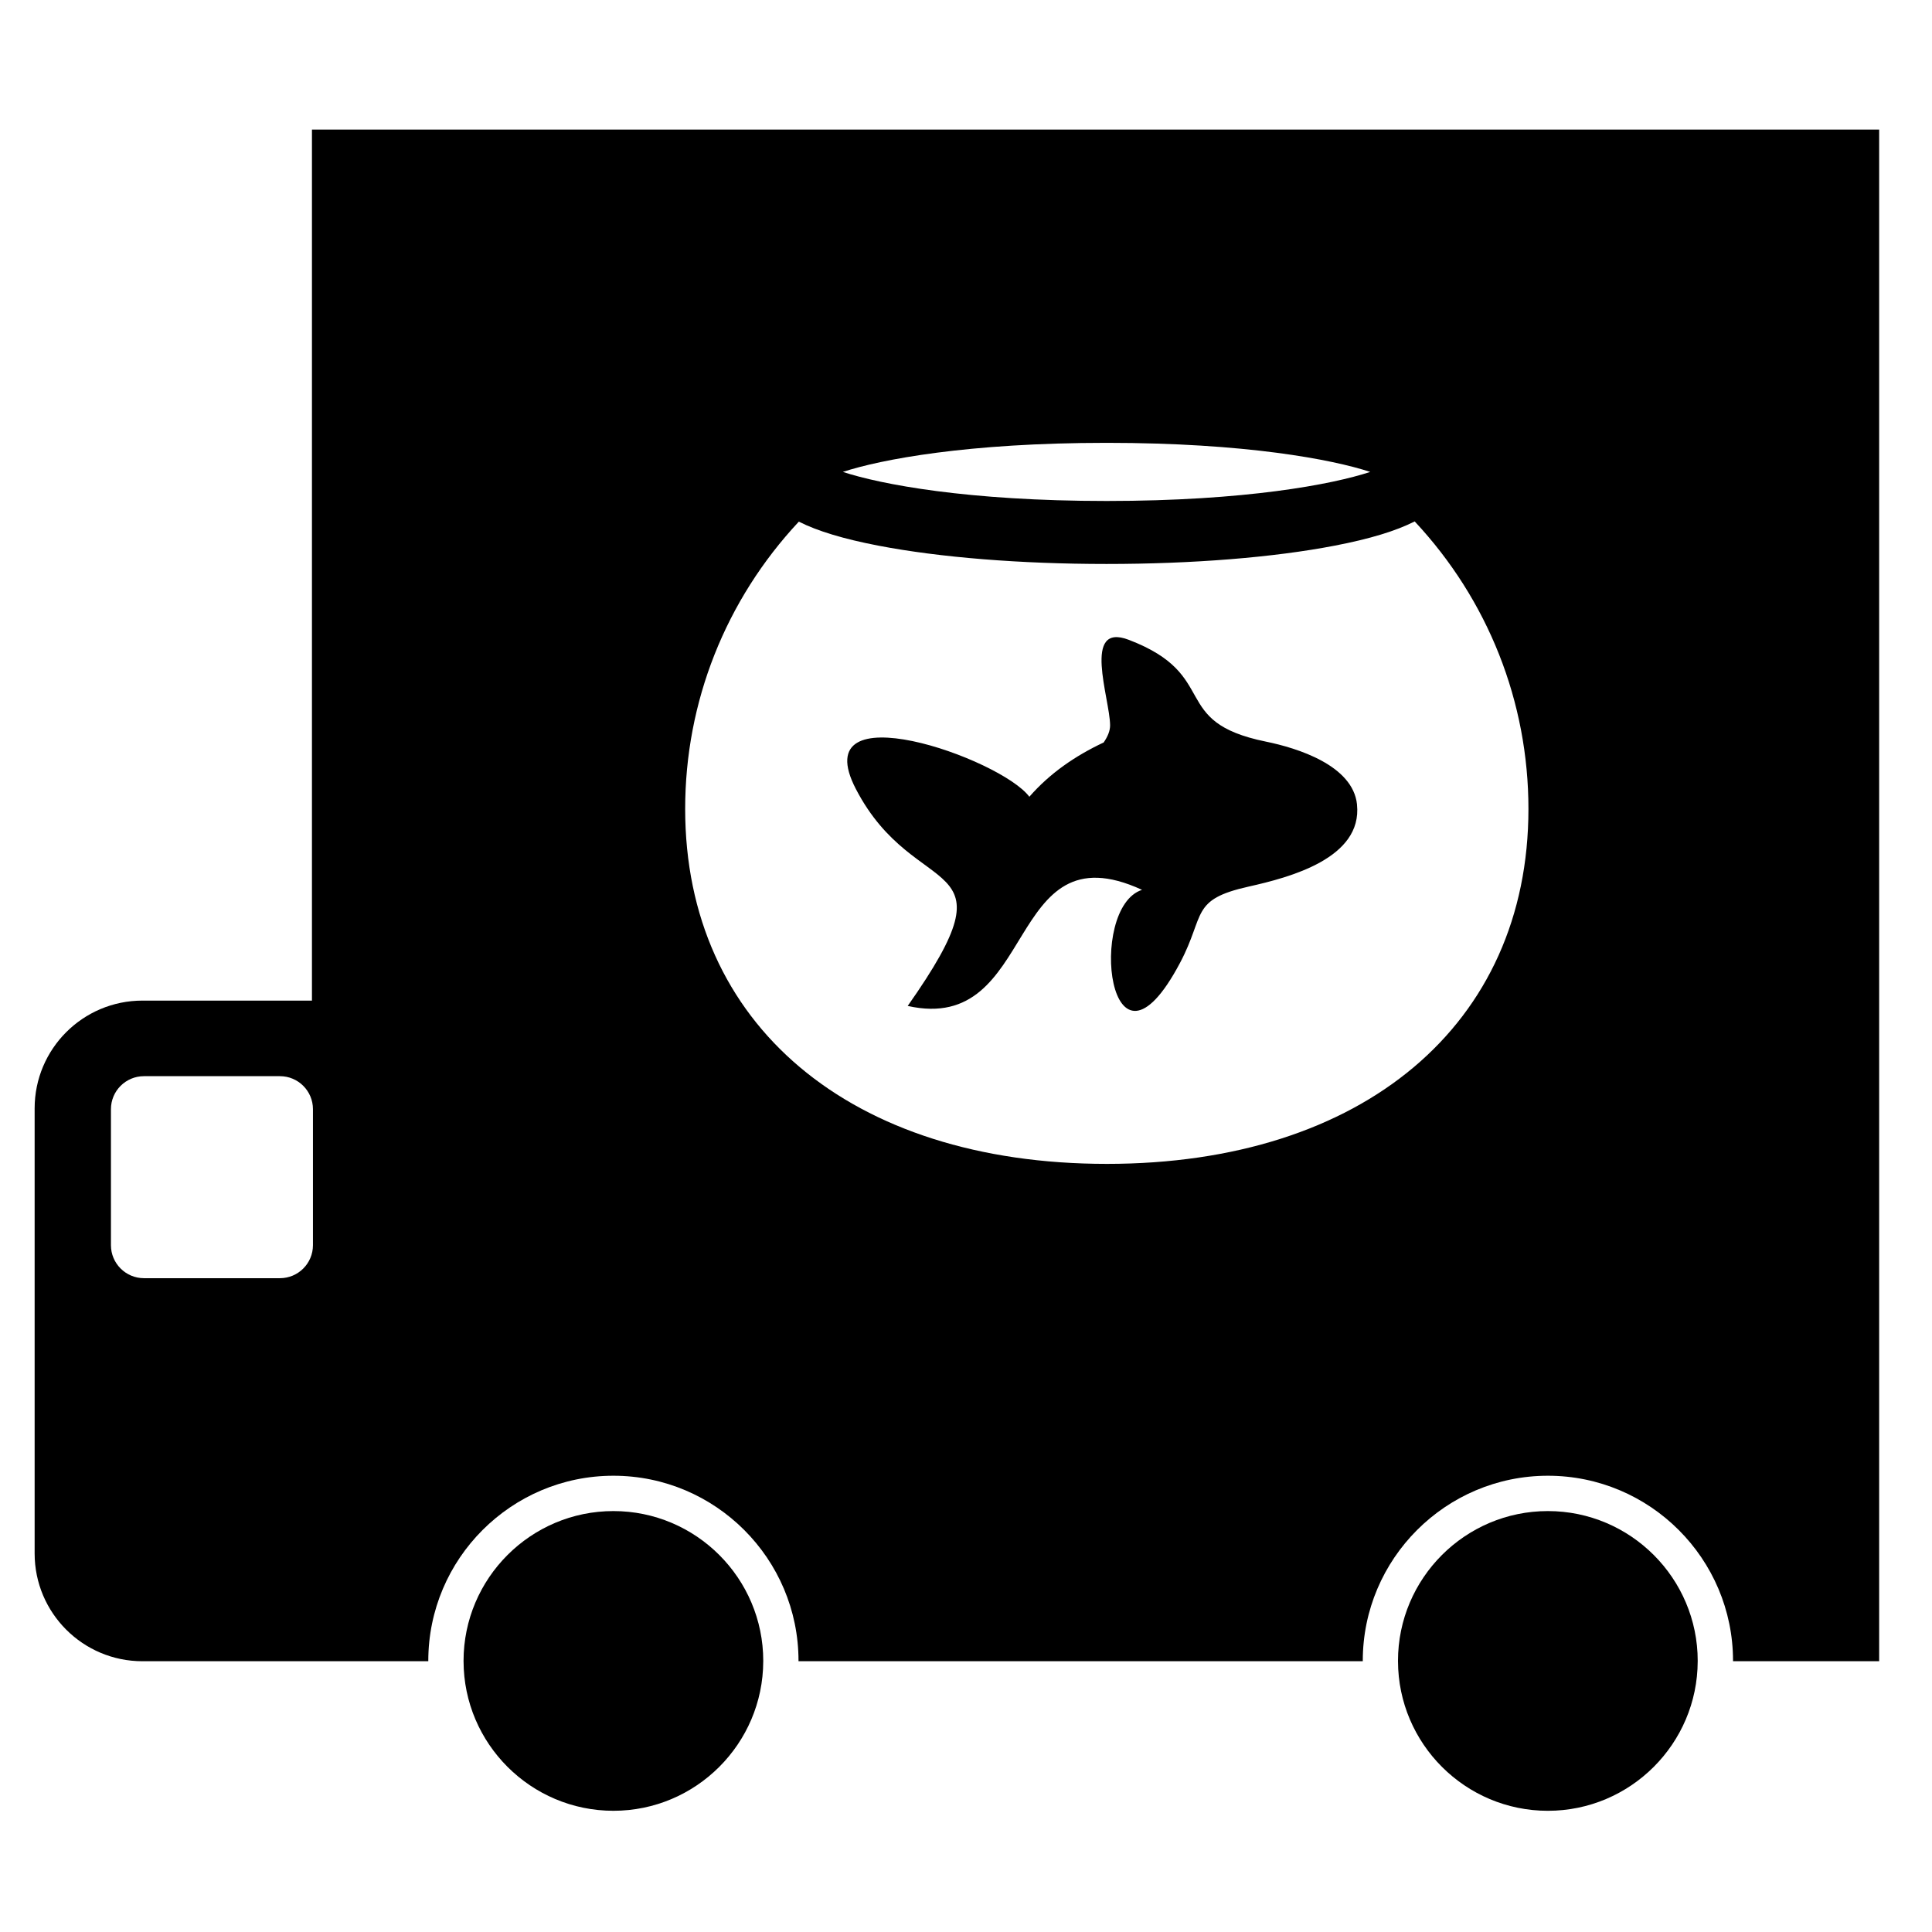
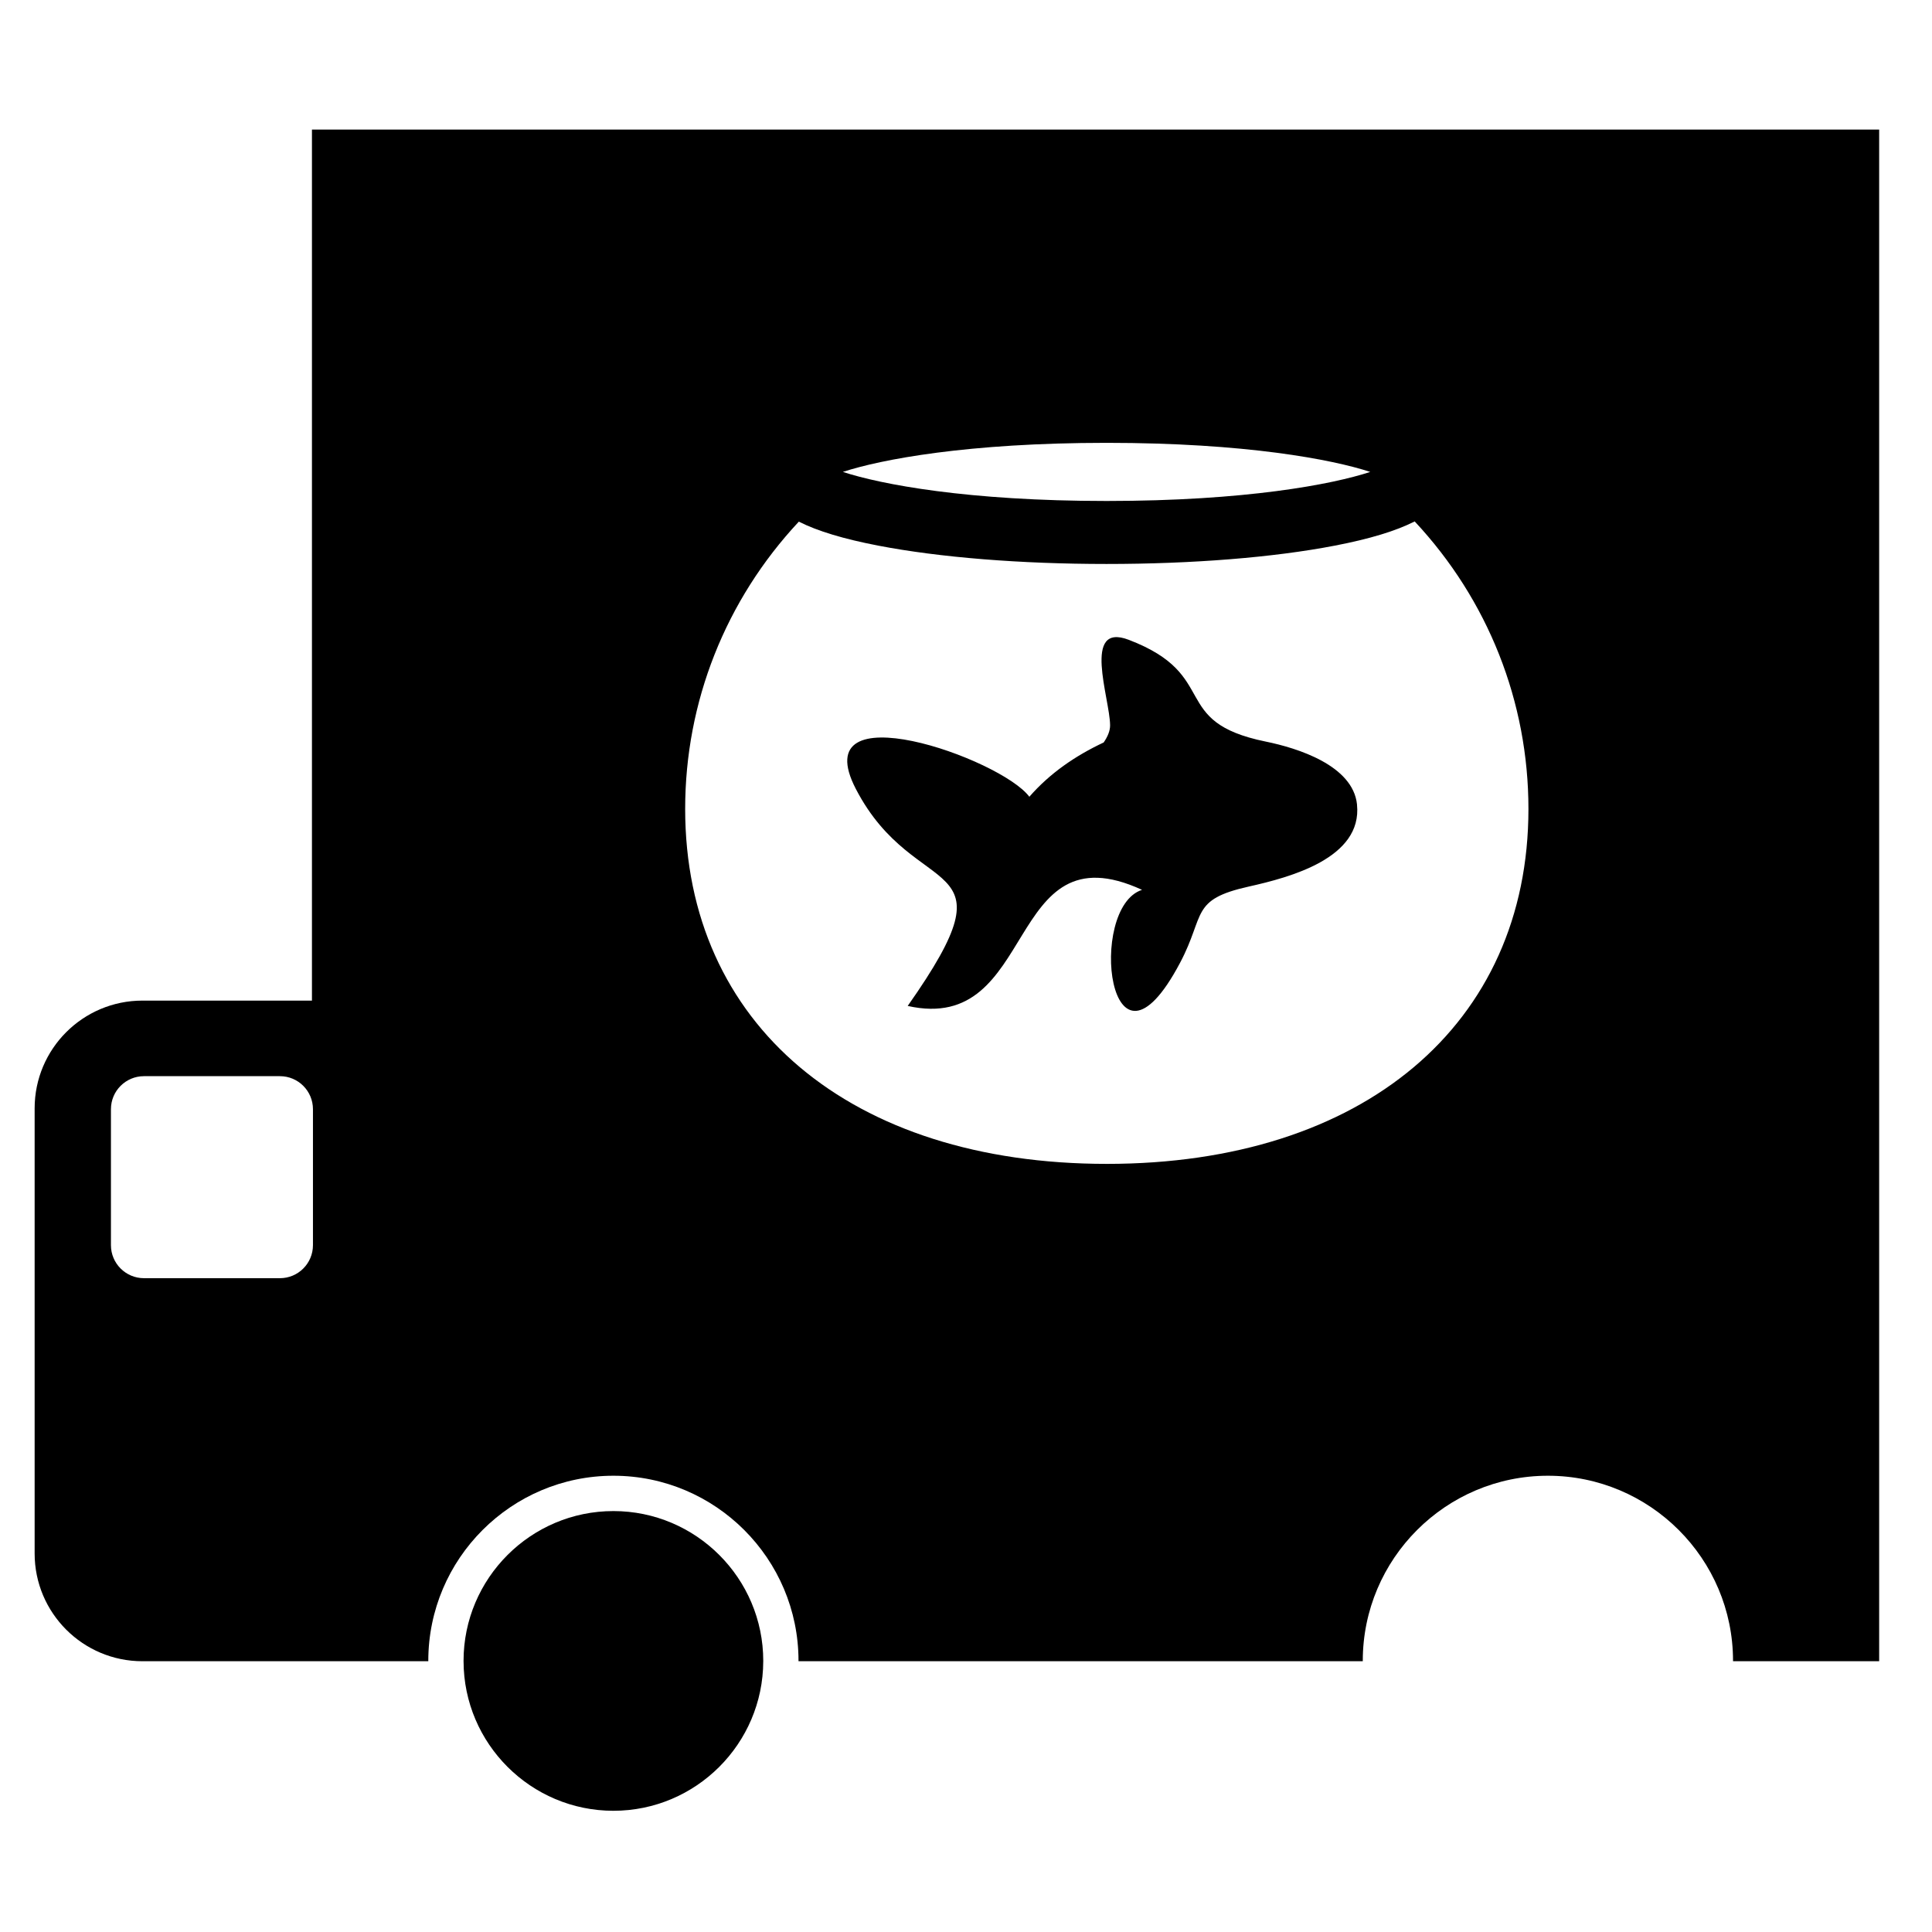
<svg xmlns="http://www.w3.org/2000/svg" fill="#000000" width="800px" height="800px" version="1.1" viewBox="144 144 512 512">
  <g>
-     <path d="m306.56 544.45c-21.898 0-39.715 17.816-39.715 39.715 0 0.031 0.004 0.062 0.004 0.094 0.047 21.848 17.844 39.617 39.711 39.617 21.859 0 39.656-17.77 39.707-39.621 0-0.031 0.004-0.062 0.004-0.094-0.004-21.898-17.82-39.711-39.711-39.711z" />
-     <path d="m554.2 544.45c-21.902 0-39.719 17.816-39.719 39.715 0 0.031 0.004 0.062 0.004 0.094 0.051 21.855 17.844 39.621 39.715 39.621 21.867 0 39.656-17.77 39.707-39.621 0-0.031 0.004-0.062 0.004-0.094 0-21.902-17.812-39.715-39.711-39.715z" />
+     <path d="m306.56 544.45c-21.898 0-39.715 17.816-39.715 39.715 0 0.031 0.004 0.062 0.004 0.094 0.047 21.848 17.844 39.617 39.711 39.617 21.859 0 39.656-17.77 39.707-39.621 0-0.031 0.004-0.062 0.004-0.094-0.004-21.898-17.82-39.711-39.711-39.711" />
    <path d="m226.67 178.34v230.83h-44.922c-15.773 0-28.57 12.789-28.57 28.562v117.95c0 15.773 12.797 28.562 28.57 28.562l75.758-0.004c0-0.031-0.004-0.062-0.004-0.094 0-27.051 22-49.059 49.059-49.059 27.051 0 49.051 22.004 49.051 49.059v0.094h149.54c0-0.031-0.004-0.062-0.004-0.094 0-27.051 22.012-49.059 49.062-49.059s49.059 22.004 49.059 49.059c0 0.031-0.004 0.062-0.004 0.094h38.73v-405.9zm0.266 295.64c0 4.836-3.918 8.754-8.75 8.754h-36.035c-4.832-0.004-8.75-3.918-8.75-8.75v-36.035c0-4.832 3.918-8.75 8.75-8.75h36.035c4.832 0 8.75 3.918 8.75 8.75zm210.38-21.539c-67.883 0-111.74-36.922-111.74-94.07 0-28.332 10.684-55.328 30.121-76.129 4.961 2.504 11.875 4.59 21.062 6.359 16.242 3.129 37.719 4.856 60.488 4.856 22.781 0 44.266-1.723 60.48-4.856 9.266-1.785 16.211-3.891 21.18-6.418 19.445 20.797 30.145 47.809 30.145 76.188 0.004 57.141-43.852 94.07-111.74 94.07zm-69.949-183.38c10.074-3.309 33.094-7.703 69.887-7.703 36.789 0 59.809 4.402 69.875 7.703-10.059 3.309-33.074 7.703-69.875 7.703-36.797 0-59.816-4.398-69.887-7.703z" />
    <path d="m503.62 357.17c-1.098-10.324-15.723-14.918-24.18-16.641-25.848-5.269-11.773-17.586-36.301-26.969-12.484-4.773-5.008 15.562-4.953 22.617 0.016 1.5-0.641 3.043-1.699 4.582-7.512 3.531-14.246 8.141-19.699 14.391-7.586-10.203-59.66-28.445-45.984-2.082 15.898 30.672 43.066 15.875 13.746 57.516 34.695 7.762 25.496-47.617 62.102-30.766-14.613 4.699-8.859 55.133 10.082 19.32 6.746-12.742 2.637-16.719 18.188-20.188 10.887-2.434 30.168-7.512 28.695-21.738 0.008-0.016 0.008-0.031 0.004-0.043z" />
  </g>
</svg>